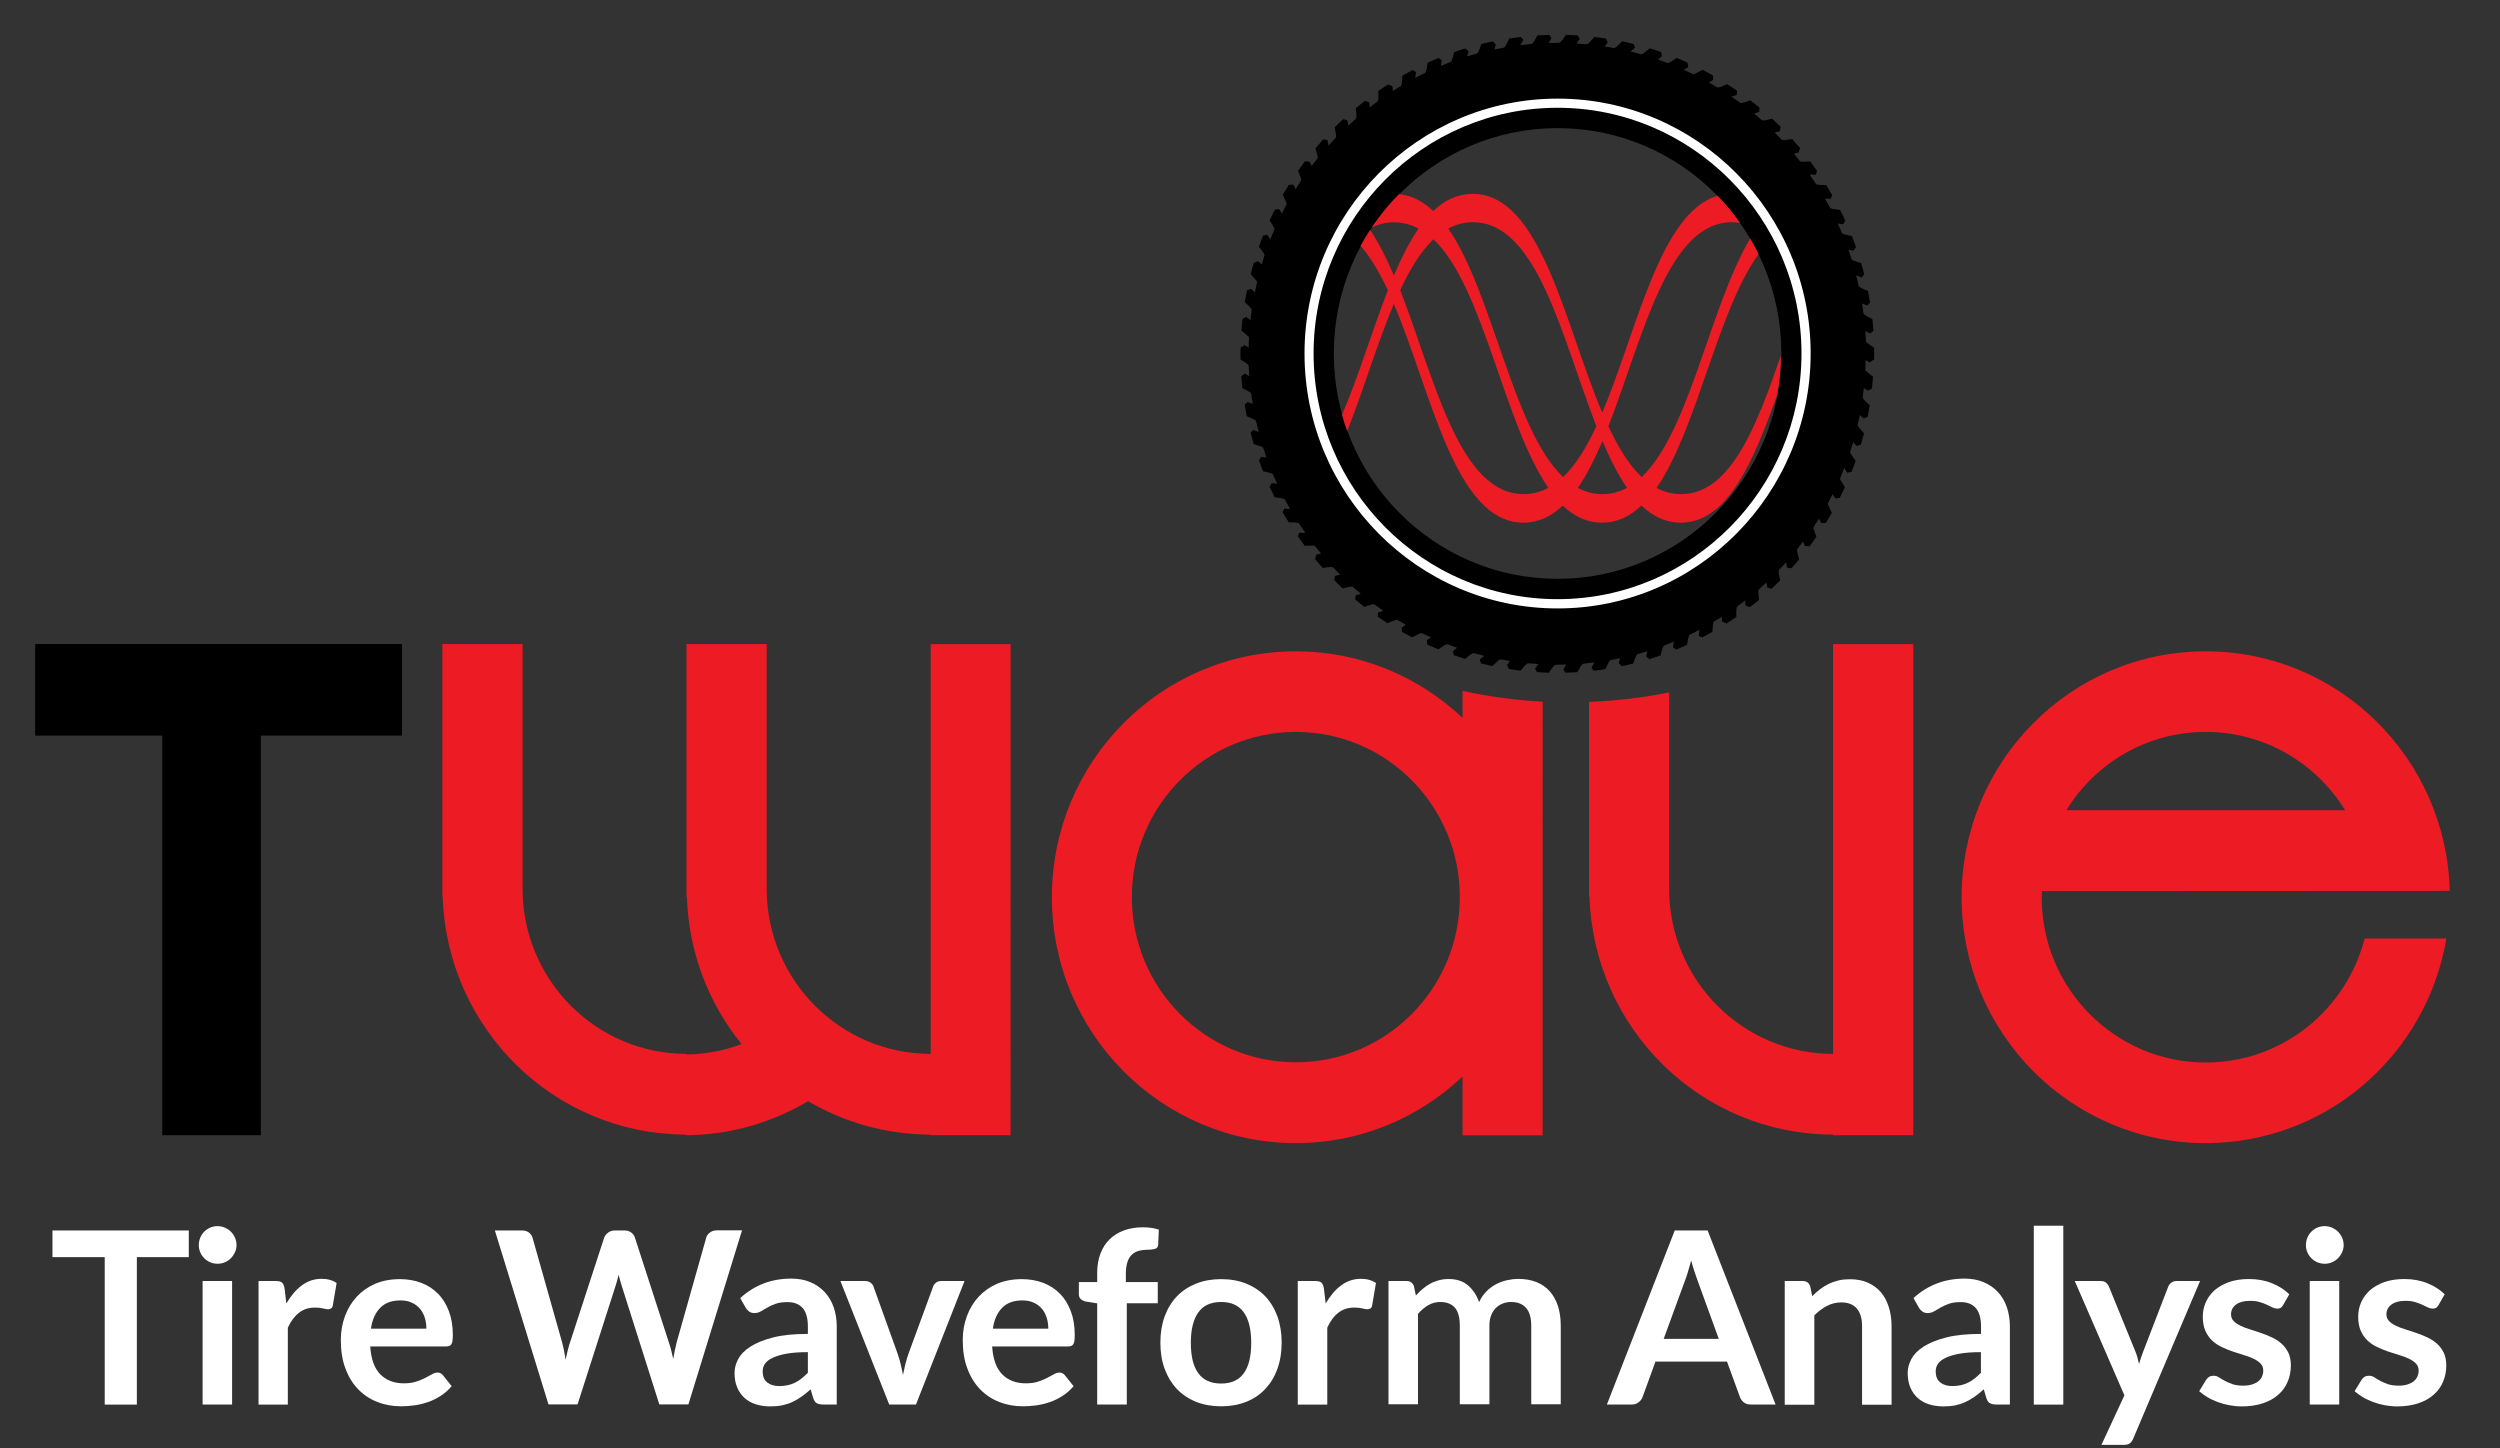
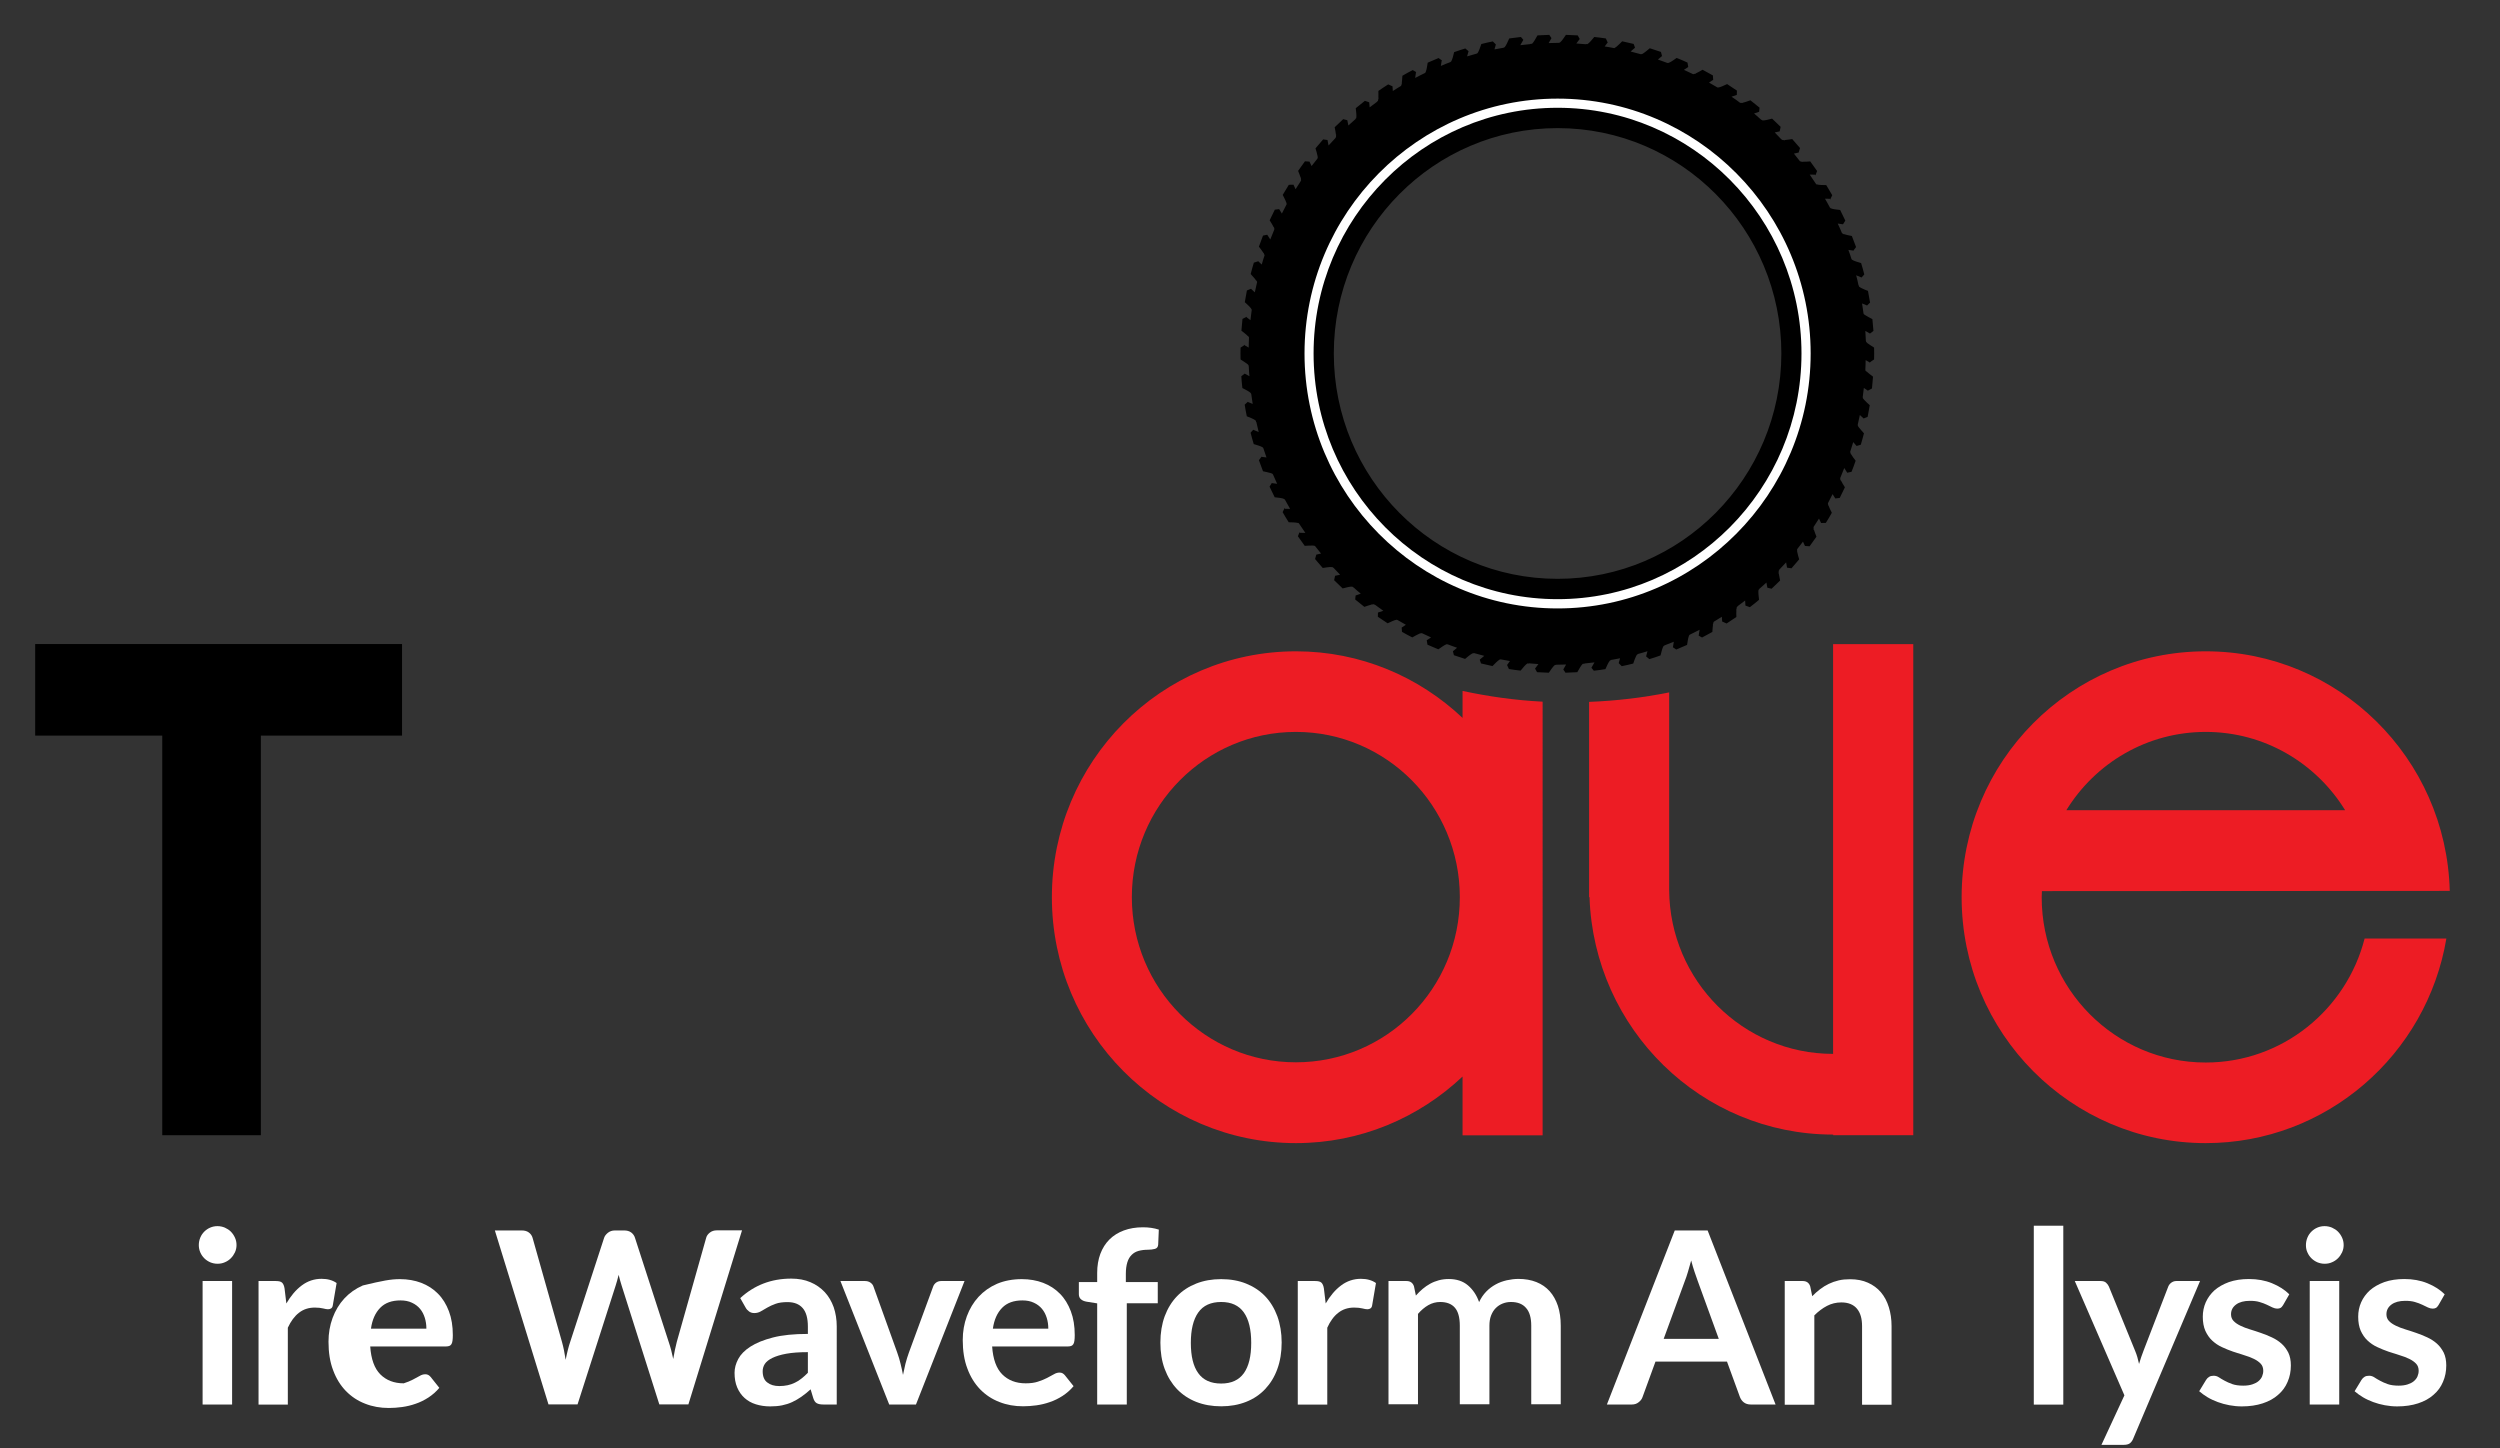
<svg xmlns="http://www.w3.org/2000/svg" version="1.1" id="Layer_1" x="0px" y="0px" viewBox="0 0 237.29 137.45" style="enable-background:new 0 0 237.29 137.45;" xml:space="preserve">
  <rect x="0" y="0" width="237.29" height="137.45" fill="#333333" stroke="none" />
  <style type="text/css">
	.st0{fill:#ED1C24;}
	.st1{fill:#FFFFFF;}
</style>
  <g>
    <path class="st0" d="M232.52,84.56c-0.32-12.61-10.56-22.74-23.16-22.74c-12.8,0-23.17,10.45-23.17,23.34   c0,12.89,10.37,23.34,23.17,23.34c11.47,0,20.99-8.4,22.84-19.42h-7.76c-1.73,6.76-7.82,11.77-15.08,11.77   c-8.6,0-15.57-7.02-15.57-15.68c0-0.2,0.01-0.4,0.02-0.59 M209.36,69.47c5.59,0,10.48,2.97,13.23,7.43h-26.46   C198.87,72.44,203.77,69.47,209.36,69.47z" />
-     <path class="st0" d="M88.34,61.14v38.89c-8.56,0-15.5-6.95-15.57-15.55V61.13h-7.61v24.02h0.04c0.17,5.29,2.08,10.12,5.19,13.95   c-1.63,0.61-3.39,0.96-5.23,0.99v-0.06c-8.55,0-15.49-6.95-15.56-15.55V61.13h-7.61v24.02h0.03c0.42,12.5,10.57,22.51,23.07,22.54   v0.06c4.24-0.02,8.2-1.21,11.61-3.23c3.42,2,7.38,3.17,11.62,3.17v0.06h7.6V61.14H88.34z" />
    <polygon points="38.16,61.13 3.34,61.13 3.34,69.82 15.4,69.82 15.4,107.75 24.76,107.75 24.76,69.82 38.16,69.82  " />
    <path class="st0" d="M173.99,61.14v38.89c-8.55,0-15.5-6.95-15.56-15.55l0,0V65.72c-2.47,0.5-5.01,0.8-7.6,0.9v17.86l0,0   c0,0,0,0,0,0v0.67h0.04c0.42,12.51,10.6,22.54,23.13,22.54v0.06h7.6V61.14H173.99z" />
    <path d="M177.88,34.12c0-0.19,0.01-0.38,0.01-0.57c0-0.19-0.01-0.37-0.01-0.56c-0.2-0.13-0.42-0.26-0.59-0.39l0,0.01l-0.03-0.03   c-0.05-0.05-0.1-0.09-0.14-0.14c0-0.02,0-0.04,0-0.06l-0.02-0.03c-0.01-0.31-0.03-0.63-0.05-0.94l0.44,0.25   c0.11-0.09,0.22-0.17,0.33-0.25c-0.03-0.38-0.06-0.75-0.1-1.12c-0.24-0.13-0.51-0.26-0.7-0.39l0,0.01l-0.04-0.04   c-0.02-0.02-0.05-0.04-0.07-0.05c0-0.01,0-0.01,0-0.02l-0.03-0.03c-0.04-0.32-0.09-0.65-0.14-0.97l0.46,0.19v0.02   c0.1-0.1,0.21-0.19,0.3-0.29c-0.06-0.37-0.13-0.74-0.2-1.11c-0.23-0.09-0.47-0.18-0.67-0.29v0l0,0c-0.07-0.04-0.13-0.08-0.18-0.12   c-0.01-0.03-0.01-0.06-0.02-0.1l-0.03-0.03c-0.07-0.32-0.13-0.63-0.22-0.94l0.51,0.21c0.08-0.1,0.17-0.19,0.26-0.29   c-0.09-0.36-0.19-0.72-0.3-1.08c-0.32-0.1-0.68-0.19-0.88-0.33c0-0.01,0-0.01,0-0.02l-0.03-0.02c-0.09-0.29-0.19-0.59-0.3-0.88   l0.44,0.06l0.01,0.04c0.09-0.12,0.19-0.25,0.28-0.37c-0.13-0.35-0.26-0.7-0.4-1.05c-0.26-0.05-0.55-0.11-0.76-0.18l0,0.02   l-0.09-0.06c-0.02-0.01-0.04-0.01-0.05-0.02c0-0.01,0-0.01-0.01-0.02l-0.03-0.02c-0.12-0.3-0.26-0.6-0.4-0.9l0.5,0.07   c0.07-0.12,0.15-0.24,0.22-0.35c-0.16-0.34-0.32-0.68-0.49-1.01c-0.34-0.04-0.7-0.07-0.92-0.17c0-0.01-0.01-0.02-0.01-0.03   l-0.03-0.01c-0.15-0.29-0.32-0.58-0.48-0.86l0.47,0.01l0.01,0.09c0.07-0.14,0.14-0.29,0.21-0.43c-0.18-0.32-0.37-0.64-0.57-0.96   c-0.32-0.01-0.67,0-0.9-0.07l0.01,0.02l-0.07-0.04c-0.2-0.31-0.4-0.61-0.61-0.91l0.52,0.01l0.02,0.08   c0.05-0.14,0.11-0.29,0.16-0.43c-0.21-0.31-0.43-0.61-0.65-0.91c-0.25,0.02-0.52,0.04-0.74,0.03l0.01,0.02l-0.17-0.04   c-0.01,0-0.02,0-0.04-0.01c0,0,0,0,0-0.01l-0.04-0.01c-0.19-0.24-0.38-0.48-0.57-0.72l0.45-0.1c0.04-0.14,0.08-0.28,0.13-0.43   c-0.24-0.29-0.49-0.57-0.74-0.85c-0.23,0.03-0.48,0.08-0.69,0.09l0.01,0.03l-0.11-0.02c-0.05,0-0.11,0-0.15-0.01   c-0.01-0.01-0.02-0.03-0.03-0.04l-0.05-0.01c-0.21-0.23-0.42-0.45-0.64-0.67l0.47-0.1c0.03-0.14,0.06-0.29,0.09-0.43   c-0.27-0.27-0.53-0.52-0.81-0.78c-0.33,0.08-0.68,0.19-0.92,0.17c-0.02-0.02-0.04-0.03-0.06-0.05l-0.04,0   c-0.23-0.2-0.46-0.41-0.69-0.61l0.48-0.16c0.01-0.13,0.03-0.26,0.04-0.39c-0.29-0.24-0.58-0.47-0.87-0.7   c-0.24,0.08-0.48,0.18-0.7,0.22l0.01,0.03l-0.11-0.01c-0.04,0.01-0.07,0.02-0.11,0.02c-0.01-0.01-0.02-0.02-0.04-0.03l-0.04,0   c-0.26-0.2-0.53-0.39-0.8-0.57l0.5-0.17c0-0.13,0-0.28,0.01-0.41c-0.31-0.21-0.62-0.42-0.93-0.62c-0.31,0.14-0.63,0.31-0.87,0.33   c-0.01-0.01-0.02-0.01-0.02-0.01l-0.03,0c-0.26-0.16-0.53-0.31-0.8-0.46l0.38-0.25l0.02,0.02c-0.01-0.15-0.02-0.3-0.03-0.45   c-0.32-0.18-0.65-0.36-0.98-0.54c-0.22,0.12-0.45,0.27-0.65,0.35l0.02,0.02l-0.13,0.02c-0.03,0.01-0.06,0.02-0.08,0.03   c-0.01,0-0.01-0.01-0.03-0.01l-0.03,0.01c-0.29-0.14-0.58-0.27-0.87-0.41l0.41-0.27c-0.02-0.14-0.05-0.28-0.07-0.42   c-0.34-0.16-0.68-0.3-1.03-0.44c-0.23,0.16-0.46,0.33-0.67,0.43l0,0l-0.01,0c-0.04,0.02-0.08,0.04-0.12,0.05   c-0.01,0-0.02-0.01-0.03-0.01l-0.04,0.01c-0.3-0.11-0.6-0.22-0.91-0.33l0.38-0.32l0.02,0.02c-0.03-0.14-0.07-0.28-0.11-0.42   c-0.35-0.12-0.7-0.24-1.06-0.35c-0.21,0.17-0.43,0.37-0.63,0.49l0.01,0.01l-0.04,0.01c-0.03,0.02-0.06,0.04-0.09,0.05   c-0.01,0-0.03-0.01-0.04-0.01l-0.05,0.02c-0.32-0.09-0.65-0.18-0.98-0.26l0.42-0.36c-0.04-0.12-0.08-0.24-0.13-0.36   c-0.36-0.09-0.72-0.17-1.09-0.25c-0.19,0.19-0.38,0.39-0.56,0.53l0,0l-0.05,0.03c-0.03,0.02-0.07,0.05-0.1,0.07   c-0.01,0-0.01,0-0.01,0l-0.03,0.02c-0.31-0.06-0.61-0.12-0.91-0.16l0.27-0.36l0.03,0.02c-0.06-0.14-0.12-0.28-0.19-0.42   c-0.37-0.06-0.74-0.1-1.1-0.14c-0.22,0.26-0.44,0.55-0.65,0.68c-0.04-0.01-0.08-0.01-0.12-0.01l-0.03,0.02   c-0.3-0.03-0.6-0.05-0.9-0.07l0.32-0.43c-0.06-0.11-0.13-0.23-0.19-0.34c-0.37-0.02-0.74-0.04-1.12-0.05   c-0.19,0.28-0.39,0.59-0.58,0.74c-0.02,0-0.05,0-0.08,0l-0.02,0.02c-0.04,0-0.07,0-0.11,0c-0.29,0-0.57,0.01-0.85,0.02l0.27-0.47   c-0.07-0.1-0.14-0.21-0.21-0.31c-0.37,0.01-0.74,0.03-1.12,0.05c-0.17,0.29-0.33,0.62-0.51,0.79c-0.05,0-0.11,0.01-0.17,0.02   l-0.03,0.02c-0.31,0.03-0.62,0.06-0.92,0.1l0.29-0.51c-0.07-0.09-0.15-0.18-0.23-0.27c-0.37,0.04-0.74,0.09-1.11,0.14   c-0.14,0.31-0.28,0.65-0.44,0.84c-0.02,0-0.04,0.01-0.06,0.01l-0.03,0.03c-0.29,0.05-0.58,0.1-0.87,0.16l0.13-0.47   c-0.09-0.1-0.19-0.19-0.29-0.29c-0.37,0.07-0.73,0.16-1.09,0.25c-0.11,0.32-0.22,0.67-0.36,0.87c-0.02,0.01-0.04,0.01-0.06,0.02   l-0.02,0.02c-0.31,0.08-0.61,0.17-0.91,0.26l0.14-0.49c-0.1-0.09-0.21-0.17-0.31-0.26c-0.35,0.11-0.71,0.22-1.06,0.35   c-0.08,0.33-0.16,0.69-0.29,0.9c-0.02,0.01-0.04,0.02-0.06,0.03l-0.02,0.02c-0.3,0.11-0.6,0.23-0.89,0.36l0.08-0.51h0.04   c-0.11-0.08-0.23-0.16-0.34-0.24c-0.35,0.14-0.69,0.29-1.03,0.44c-0.05,0.3-0.09,0.63-0.18,0.86h0l-0.02,0.03   c-0.01,0.01-0.01,0.03-0.01,0.04c0,0-0.01,0.01-0.01,0.01l-0.02,0.03c-0.32,0.15-0.64,0.32-0.95,0.48l0.08-0.55l0.03,0   c-0.11-0.06-0.23-0.13-0.34-0.2c-0.33,0.17-0.66,0.35-0.98,0.54c-0.02,0.24-0.03,0.49-0.06,0.7l0.02,0l-0.03,0.07   c-0.01,0.06-0.02,0.12-0.04,0.16c0,0.01-0.01,0.01-0.02,0.01l-0.01,0.03c-0.26,0.15-0.51,0.31-0.77,0.48l-0.03-0.45   c-0.13-0.06-0.27-0.12-0.41-0.18c-0.32,0.2-0.62,0.41-0.93,0.62c0,0.22,0.01,0.46,0,0.66l0.03-0.01l-0.03,0.08   c-0.01,0.07-0.02,0.15-0.04,0.21c-0.02,0.02-0.04,0.03-0.06,0.04l-0.01,0.04c-0.24,0.18-0.48,0.36-0.72,0.54l-0.04-0.48   c-0.13-0.04-0.28-0.1-0.41-0.14c-0.29,0.23-0.58,0.46-0.87,0.7c0.04,0.33,0.09,0.7,0.05,0.94c-0.02,0.02-0.05,0.04-0.07,0.06   l-0.01,0.04c-0.22,0.2-0.45,0.4-0.67,0.6l-0.1-0.5c-0.13-0.03-0.26-0.07-0.39-0.1c-0.27,0.25-0.54,0.51-0.81,0.77   c0.05,0.24,0.1,0.48,0.12,0.7l0.03-0.01l-0.02,0.1c0,0.05,0,0.11,0,0.15c-0.02,0.02-0.03,0.03-0.05,0.05l-0.01,0.04   c-0.22,0.23-0.44,0.46-0.65,0.7l-0.1-0.52c-0.14-0.02-0.27-0.04-0.41-0.06c-0.25,0.28-0.49,0.56-0.73,0.85   c0.07,0.24,0.15,0.48,0.19,0.7v0v0c0.02,0.08,0.03,0.15,0.02,0.22c-0.01,0.01-0.01,0.01-0.02,0.02l0,0.03   c-0.19,0.24-0.38,0.47-0.56,0.71l-0.2-0.42c-0.14-0.01-0.28-0.02-0.43-0.03c-0.22,0.3-0.44,0.6-0.65,0.91   c0.09,0.23,0.19,0.46,0.25,0.66l0.02-0.02l0,0.15c0.01,0.04,0.02,0.07,0.02,0.1c-0.01,0.01-0.01,0.02-0.02,0.02v0.03   c-0.17,0.26-0.34,0.53-0.51,0.8l-0.2-0.43c-0.14,0.01-0.29,0.01-0.44,0.01c-0.2,0.32-0.39,0.64-0.58,0.96   c0.12,0.24,0.26,0.49,0.33,0.71l0.01-0.01l0.01,0.07c0.01,0.03,0.02,0.07,0.03,0.1c-0.01,0.01-0.01,0.01-0.02,0.02l0,0.02   c-0.15,0.28-0.3,0.57-0.44,0.86l-0.26-0.42c-0.14,0.02-0.27,0.03-0.41,0.05c-0.17,0.33-0.33,0.67-0.49,1.01   c0.14,0.23,0.3,0.47,0.39,0.67l0.02-0.02l0.02,0.1c0.01,0.02,0.02,0.05,0.02,0.07c0,0.01-0.01,0.02-0.01,0.03l0,0.03   c-0.13,0.31-0.26,0.63-0.38,0.94l-0.29-0.45c-0.13,0.03-0.26,0.06-0.4,0.08c-0.13,0.35-0.27,0.7-0.39,1.05   c0.15,0.21,0.33,0.42,0.44,0.61l0.01-0.01l0.06,0.15c0,0.01,0.01,0.02,0.02,0.04c0,0,0,0,0,0l0.01,0.03   c-0.1,0.29-0.19,0.58-0.27,0.88l-0.32-0.3l0.01-0.02c-0.14,0.05-0.29,0.09-0.44,0.14c-0.11,0.36-0.21,0.72-0.3,1.08   c0.19,0.22,0.41,0.44,0.53,0.64l0.02-0.03l0.06,0.15c-0.08,0.33-0.15,0.65-0.22,0.98l-0.35-0.33l0.01-0.02   c-0.13,0.06-0.27,0.11-0.41,0.17c-0.07,0.37-0.14,0.74-0.2,1.11c0.21,0.2,0.44,0.39,0.58,0.58l0-0.01l0.05,0.1   c0.01,0.01,0.02,0.02,0.02,0.02c0,0,0,0,0,0.01l0.01,0.03c-0.04,0.32-0.09,0.65-0.12,0.98l-0.37-0.28l0.02-0.05   c-0.13,0.07-0.27,0.14-0.41,0.21c-0.04,0.37-0.07,0.74-0.1,1.12c0.22,0.17,0.45,0.34,0.61,0.51l0.01-0.02l0.1,0.14   c-0.02,0.32-0.02,0.64-0.03,0.97l-0.37-0.21l0.02-0.06c-0.13,0.09-0.28,0.18-0.42,0.27c0,0.19-0.01,0.38-0.01,0.56   c0,0.19,0,0.38,0.01,0.57c0.2,0.13,0.42,0.26,0.59,0.39h0l0,0c0.07,0.05,0.13,0.1,0.17,0.16c0,0.03,0,0.05,0,0.08l0.02,0.03   c0.01,0.31,0.03,0.63,0.06,0.93l-0.45-0.25c-0.11,0.08-0.22,0.17-0.32,0.25c0.02,0.37,0.06,0.75,0.1,1.12   c0.3,0.16,0.63,0.31,0.8,0.48c0,0.01,0.01,0.03,0.01,0.04l0.03,0.03c0.05,0.33,0.09,0.65,0.14,0.96l-0.46-0.19l0-0.02   c-0.1,0.09-0.2,0.19-0.3,0.28c0.06,0.37,0.12,0.74,0.2,1.1c0.31,0.13,0.66,0.25,0.85,0.41c0.01,0.04,0.02,0.08,0.03,0.12l0.03,0.03   c0.07,0.32,0.14,0.63,0.22,0.94l-0.52-0.22c-0.08,0.09-0.17,0.18-0.25,0.28c0.09,0.36,0.19,0.72,0.3,1.08   c0.32,0.1,0.68,0.19,0.88,0.33c0,0.02,0.01,0.03,0.01,0.04l0.02,0.02c0.1,0.3,0.2,0.59,0.3,0.88l-0.45-0.06l0-0.04   c-0.08,0.12-0.18,0.24-0.27,0.36c0.12,0.35,0.26,0.7,0.39,1.05c0.26,0.06,0.54,0.11,0.75,0.18v-0.01l0.03,0.02   c0.04,0.02,0.09,0.03,0.12,0.05c0.01,0.01,0.01,0.02,0.02,0.04l0.02,0.01c0.13,0.3,0.26,0.6,0.4,0.9l-0.51-0.07   c-0.07,0.11-0.14,0.23-0.21,0.34c0.16,0.34,0.32,0.68,0.49,1.01c0.34,0.04,0.7,0.06,0.92,0.17c0.01,0.01,0.02,0.03,0.03,0.05   l0.03,0.02c0.16,0.29,0.32,0.57,0.48,0.86l-0.49-0.01l-0.02-0.09c-0.06,0.14-0.13,0.27-0.2,0.41c0.19,0.33,0.38,0.65,0.58,0.96   c0.32,0.01,0.66,0.01,0.89,0.07l0-0.01l0.02,0.01c0.01,0,0.02,0,0.03,0.01c0,0,0,0.01,0,0.01l0.03,0.02c0.2,0.3,0.4,0.6,0.61,0.9   l-0.54-0.01l-0.01-0.08c-0.05,0.14-0.11,0.28-0.16,0.41c0.21,0.31,0.43,0.61,0.65,0.91c0.25-0.01,0.51-0.04,0.72-0.03l0,0l0.03,0   c0.07,0.01,0.13,0.01,0.18,0.02c0.01,0.01,0.01,0.02,0.02,0.02l0.03,0.01c0.19,0.24,0.38,0.48,0.57,0.71l-0.45,0.1   c-0.04,0.14-0.08,0.28-0.12,0.42c0.24,0.29,0.48,0.57,0.73,0.85c0.23-0.03,0.47-0.08,0.67-0.09l-0.01-0.01l0.05,0.01   c0.08,0,0.15,0,0.22,0.01c0.01,0.02,0.03,0.04,0.05,0.05l0.04,0.01c0.21,0.22,0.42,0.44,0.63,0.66l-0.48,0.1   c-0.03,0.14-0.06,0.28-0.09,0.42c0.26,0.26,0.53,0.52,0.81,0.78c0.33-0.08,0.68-0.19,0.92-0.17c0.02,0.02,0.05,0.04,0.08,0.07   l0.03,0c0.22,0.2,0.45,0.41,0.69,0.6l-0.49,0.17c-0.01,0.13-0.03,0.25-0.04,0.38c0.29,0.24,0.58,0.47,0.87,0.7   c0.23-0.08,0.48-0.17,0.69-0.22l-0.01-0.02l0.07,0.01c0.06-0.01,0.11-0.02,0.16-0.02c0.02,0.02,0.04,0.03,0.06,0.05l0.04,0   c0.26,0.19,0.53,0.38,0.79,0.57l-0.51,0.17c0,0.13,0,0.27-0.01,0.4c0.31,0.21,0.62,0.42,0.93,0.62c0.3-0.14,0.63-0.31,0.87-0.34   c0.01,0.01,0.03,0.02,0.04,0.02l0.02,0c0.26,0.16,0.53,0.31,0.8,0.46l-0.39,0.26l-0.01-0.01c0.01,0.14,0.02,0.28,0.03,0.42   c0.32,0.19,0.65,0.36,0.98,0.53c0.21-0.12,0.44-0.25,0.64-0.34l-0.01-0.01l0.07-0.01c0.05-0.02,0.1-0.03,0.15-0.05   c0.01,0.01,0.03,0.01,0.04,0.02l0.03-0.01c0.28,0.14,0.57,0.27,0.86,0.4l-0.41,0.27c0.02,0.14,0.04,0.28,0.07,0.42   c0.34,0.15,0.68,0.3,1.03,0.44c0.28-0.19,0.57-0.41,0.8-0.49c0.01,0.01,0.03,0.01,0.04,0.02l0.03-0.01c0.3,0.12,0.6,0.22,0.91,0.33   l-0.39,0.33l-0.01-0.01c0.03,0.13,0.07,0.26,0.1,0.39c0.35,0.12,0.7,0.24,1.06,0.35c0.21-0.17,0.42-0.36,0.62-0.48l0,0l0.01,0   c0.04-0.03,0.09-0.05,0.13-0.07c0.02,0.01,0.04,0.01,0.06,0.02l0.04-0.02c0.32,0.09,0.64,0.18,0.96,0.26l-0.43,0.36   c0.04,0.12,0.08,0.24,0.12,0.36c0.36,0.09,0.72,0.17,1.09,0.25c0.24-0.24,0.49-0.51,0.7-0.63c0.01,0,0.02,0,0.03,0.01l0.03-0.02   c0.3,0.05,0.6,0.11,0.9,0.16l-0.27,0.37l-0.01,0c0.06,0.13,0.12,0.26,0.18,0.39c0.37,0.06,0.74,0.11,1.11,0.15   c0.22-0.26,0.44-0.55,0.64-0.68c0.04,0,0.09,0.01,0.13,0.01l0.03-0.02c0.3,0.03,0.59,0.05,0.89,0.07l-0.32,0.43   c0.06,0.11,0.13,0.22,0.19,0.34c0.37,0.02,0.74,0.04,1.12,0.05c0.19-0.28,0.39-0.59,0.58-0.74c0.03,0,0.06,0,0.09,0l0.02-0.02   c0.03,0,0.06,0,0.1,0c0.28,0,0.56-0.01,0.85-0.02l-0.27,0.47c0.07,0.1,0.14,0.21,0.21,0.31c0.38-0.01,0.75-0.03,1.12-0.05   c0.17-0.29,0.34-0.62,0.51-0.79c0.06,0,0.12-0.01,0.18-0.02l0.03-0.02c0.31-0.03,0.61-0.06,0.91-0.1l-0.29,0.51   c0.08,0.09,0.15,0.19,0.23,0.28c0.37-0.04,0.74-0.09,1.1-0.15c0.14-0.31,0.28-0.65,0.44-0.83c0.02,0,0.04-0.01,0.07-0.01l0.02-0.03   c0.29-0.05,0.58-0.1,0.86-0.16l-0.13,0.46c0.1,0.09,0.19,0.19,0.29,0.29c0.37-0.07,0.73-0.16,1.09-0.25   c0.08-0.23,0.16-0.49,0.26-0.68l0,0l0,0c0.03-0.07,0.07-0.13,0.11-0.18c0.02-0.01,0.04-0.01,0.06-0.02l0.02-0.03   c0.3-0.08,0.6-0.16,0.9-0.26l-0.13,0.49c0.1,0.08,0.21,0.18,0.31,0.26c0.36-0.11,0.71-0.22,1.06-0.35c0.09-0.33,0.16-0.69,0.29-0.9   c0.02-0.01,0.04-0.02,0.06-0.02l0.02-0.03c0.3-0.11,0.59-0.23,0.89-0.35l-0.08,0.52h-0.01c0.11,0.07,0.22,0.15,0.32,0.22   c0.35-0.14,0.68-0.29,1.03-0.44c0.05-0.3,0.09-0.62,0.17-0.84h-0.01l0.03-0.04c0-0.01,0.01-0.03,0.01-0.04   c0.01,0,0.01-0.01,0.02-0.01l0.02-0.03c0.32-0.15,0.63-0.32,0.95-0.48l-0.09,0.56c0.11,0.06,0.22,0.12,0.32,0.18   c0.33-0.17,0.66-0.35,0.98-0.53c0.02-0.24,0.03-0.49,0.06-0.69l-0.02,0.01l0.04-0.12c0.01-0.04,0.02-0.09,0.03-0.13   c0,0,0.01-0.01,0.02-0.01l0.01-0.03c0.26-0.15,0.51-0.31,0.76-0.47l0.03,0.45c0.14,0.06,0.28,0.13,0.42,0.19   c0.31-0.2,0.62-0.41,0.93-0.62c-0.01-0.22-0.01-0.45,0-0.65l-0.03,0.01l0.04-0.1c0.01-0.07,0.02-0.14,0.03-0.2   c0.02-0.01,0.04-0.03,0.06-0.04l0.01-0.04c0.24-0.18,0.48-0.36,0.72-0.54l0.03,0.48c0.14,0.05,0.28,0.1,0.42,0.15   c0.3-0.23,0.59-0.46,0.87-0.7c-0.03-0.34-0.09-0.7-0.05-0.94c0.02-0.02,0.04-0.04,0.07-0.06l0.01-0.04c0.23-0.2,0.45-0.39,0.67-0.6   l0.09,0.49c0.13,0.03,0.27,0.07,0.4,0.1c0.28-0.26,0.54-0.51,0.81-0.78c-0.05-0.23-0.1-0.48-0.13-0.69l-0.03,0.02l0.03-0.13   c0-0.05-0.01-0.09,0-0.13c0.01-0.01,0.02-0.03,0.04-0.05l0.01-0.05c0.22-0.23,0.44-0.46,0.65-0.69l0.09,0.5   c0.14,0.02,0.29,0.04,0.42,0.06c0.25-0.28,0.49-0.56,0.73-0.85c-0.06-0.23-0.15-0.48-0.18-0.69l-0.01,0.01l0-0.11   c-0.01-0.04-0.01-0.09-0.01-0.13c0-0.01,0.01-0.01,0.01-0.01v-0.04c0.19-0.23,0.37-0.47,0.55-0.71l0.19,0.41   c0.14,0.01,0.29,0.02,0.44,0.03c0.22-0.3,0.44-0.6,0.65-0.91c-0.08-0.22-0.18-0.46-0.24-0.66l-0.03,0.03l0-0.21   c0-0.02-0.01-0.04-0.01-0.05c0,0,0.01-0.01,0.01-0.01l0-0.03c0.17-0.26,0.34-0.53,0.51-0.79l0.2,0.42c0.15-0.01,0.3-0.01,0.45-0.01   c0.2-0.31,0.39-0.64,0.57-0.96c-0.12-0.24-0.25-0.49-0.32-0.7l-0.02,0.02l-0.02-0.15c0-0.01-0.01-0.03-0.01-0.04c0,0,0-0.01,0-0.01   l0-0.03c0.15-0.28,0.3-0.57,0.44-0.86l0.26,0.41c0.14-0.02,0.28-0.03,0.42-0.05c0.17-0.33,0.33-0.67,0.49-1.01   c-0.14-0.22-0.29-0.46-0.39-0.67l-0.03,0.03l-0.02-0.15c0-0.02-0.01-0.03-0.01-0.04c0-0.01,0.01-0.01,0.01-0.02l0-0.04   c0.13-0.31,0.26-0.63,0.38-0.94l0.28,0.45c0.13-0.03,0.27-0.05,0.41-0.09c0.14-0.35,0.27-0.7,0.39-1.05   c-0.16-0.21-0.33-0.43-0.44-0.63l-0.01,0.02l-0.04-0.14c-0.01-0.01-0.02-0.03-0.02-0.04c0,0,0-0.01,0-0.01l-0.01-0.04   c0.1-0.31,0.2-0.62,0.29-0.93l0.32,0.37c0.13-0.04,0.27-0.08,0.4-0.12c0.11-0.36,0.2-0.72,0.3-1.08c-0.16-0.19-0.35-0.38-0.48-0.56   h0v0c-0.05-0.06-0.08-0.12-0.11-0.18c0.01-0.02,0.01-0.03,0.01-0.05l-0.01-0.04c0.07-0.3,0.14-0.6,0.2-0.91l0.36,0.33   c0.12-0.05,0.25-0.1,0.38-0.16c0.07-0.36,0.14-0.73,0.2-1.1c-0.17-0.16-0.36-0.32-0.5-0.48v0l-0.02-0.02   c-0.06-0.06-0.1-0.12-0.14-0.18c0-0.01,0-0.02,0.01-0.04l-0.02-0.03c0.04-0.3,0.08-0.59,0.11-0.89l0.38,0.26   c0.12-0.07,0.26-0.14,0.39-0.21c0.04-0.37,0.07-0.75,0.1-1.12c-0.22-0.17-0.46-0.34-0.62-0.51l-0.01,0.04l-0.1-0.13   c0.02-0.32,0.02-0.64,0.03-0.97l0.37,0.21l-0.02,0.05C177.6,34.29,177.74,34.21,177.88,34.12z M147.84,54.94   c-11.73,0-21.24-9.58-21.24-21.39c0-11.81,9.51-21.39,21.24-21.39c11.73,0,21.24,9.58,21.24,21.39   C169.07,45.37,159.56,54.94,147.84,54.94z" />
    <path class="st1" d="M147.84,57.5c-13.11,0-23.77-10.74-23.77-23.95c0-13.2,10.66-23.95,23.77-23.95   c13.11,0,23.77,10.74,23.77,23.95C171.61,46.76,160.94,57.5,147.84,57.5L147.84,57.5z M147.84,9.98c-12.91,0-23.4,10.58-23.4,23.57   c0,13,10.5,23.57,23.4,23.57c12.9,0,23.4-10.57,23.4-23.57C171.24,20.55,160.74,9.98,147.84,9.98L147.84,9.98z" />
    <path class="st1" d="M147.84,57.75c-13.25,0-24.02-10.86-24.02-24.2c0-13.34,10.78-24.19,24.02-24.19   c13.24,0,24.02,10.85,24.02,24.19C171.86,46.89,161.08,57.75,147.84,57.75L147.84,57.75z M147.84,10.23   c-12.77,0-23.16,10.46-23.16,23.32c0,12.86,10.39,23.32,23.16,23.32c12.77,0,23.15-10.46,23.15-23.32   C170.99,20.69,160.6,10.23,147.84,10.23L147.84,10.23z" />
-     <path class="st0" d="M159.56,46.9c-0.85,0-1.62-0.21-2.33-0.59c3.86-5.58,5.77-16.8,9.69-22.19c-0.25-0.5-0.52-1-0.8-1.48   c-3.82,6.42-5.74,18.32-10.3,22.64c-1.21-1.15-2.23-2.84-3.16-4.82c3.26-8.34,5.58-19.37,11.73-19.37c0.27,0,0.52,0.03,0.77,0.07   c-0.64-0.91-1.35-1.77-2.13-2.57c-5.48,1.58-7.64,12.75-10.95,20.58c-3.58-8.44-5.8-20.77-12.3-20.77c-1.43,0-2.66,0.6-3.74,1.63   c-0.96-0.91-2.03-1.49-3.26-1.6c-0.96,0.97-1.82,2.03-2.59,3.17c0.65-0.32,1.36-0.5,2.12-0.5c0.84,0,1.62,0.22,2.33,0.6   c-0.86,1.24-1.62,2.77-2.34,4.45c-0.69-1.63-1.43-3.1-2.25-4.33c-0.32,0.49-0.63,0.99-0.91,1.51c0.97,1.11,1.81,2.56,2.59,4.22   c-1.49,3.82-2.79,8.2-4.35,11.83c0.14,0.52,0.31,1.03,0.49,1.53c1.54-3.85,2.85-8.34,4.43-12.07c3.57,8.44,5.8,20.77,12.3,20.77   c1.43,0,2.66-0.6,3.73-1.62c1.08,1.02,2.3,1.62,3.73,1.62s2.66-0.6,3.74-1.63c1.08,1.03,2.3,1.63,3.73,1.63   c4.45,0,6.9-5.79,9.15-12.14c0.22-1.21,0.35-2.46,0.36-3.74C166.72,40.47,164.26,46.9,159.56,46.9z M144.62,46.9   c-6.15,0-8.47-11.02-11.72-19.36c0.92-1.98,1.95-3.68,3.16-4.83c4.78,4.55,6.66,17.47,10.9,23.59   C146.25,46.69,145.47,46.9,144.62,46.9z M148.36,45.28c-4.78-4.55-6.66-17.47-10.9-23.59c0.71-0.38,1.49-0.6,2.34-0.6   c6.14,0,8.47,11.02,11.72,19.36C150.6,42.44,149.57,44.13,148.36,45.28z M152.09,46.9c-0.84,0-1.62-0.21-2.33-0.59   c0.86-1.24,1.62-2.77,2.34-4.45c0.71,1.68,1.47,3.2,2.33,4.44C153.71,46.69,152.94,46.9,152.09,46.9z" />
    <path class="st0" d="M138.82,65.58v2.56c-4.14-3.91-9.69-6.32-15.81-6.32c-12.8,0-23.17,10.45-23.17,23.34   c0,12.89,10.37,23.34,23.17,23.34c6.12,0,11.67-2.41,15.81-6.32v5.58h7.6V66.6C143.82,66.47,141.29,66.11,138.82,65.58z    M123,100.83c-8.6,0-15.57-7.02-15.57-15.68c0-8.66,6.97-15.68,15.57-15.68c8.59,0,15.56,7.02,15.56,15.68   C138.57,93.82,131.6,100.83,123,100.83z" />
    <g>
-       <path class="st1" d="M17.92,116.79v2.53h-4.93v14H9.94v-14H4.98v-2.53H17.92z" />
      <path class="st1" d="M22.45,118.18c0,0.24-0.05,0.47-0.15,0.69c-0.1,0.21-0.23,0.4-0.39,0.56c-0.16,0.16-0.35,0.29-0.57,0.38    c-0.22,0.1-0.45,0.14-0.7,0.14c-0.24,0-0.47-0.05-0.69-0.14c-0.22-0.1-0.4-0.22-0.56-0.38c-0.16-0.16-0.29-0.35-0.38-0.56    c-0.09-0.21-0.14-0.44-0.14-0.69c0-0.25,0.05-0.49,0.14-0.71c0.09-0.22,0.22-0.41,0.38-0.57c0.16-0.16,0.35-0.29,0.56-0.38    s0.44-0.14,0.69-0.14c0.25,0,0.48,0.05,0.7,0.14c0.22,0.1,0.41,0.22,0.57,0.38c0.16,0.16,0.29,0.35,0.39,0.57    C22.4,117.69,22.45,117.92,22.45,118.18z M22.03,121.59v11.72h-2.8v-11.72H22.03z" />
      <path class="st1" d="M24.54,133.31v-11.72h1.64c0.29,0,0.49,0.05,0.6,0.16c0.11,0.11,0.19,0.29,0.23,0.55l0.17,1.42    c0.42-0.72,0.9-1.29,1.46-1.71c0.56-0.42,1.19-0.63,1.88-0.63c0.57,0,1.05,0.13,1.43,0.4l-0.36,2.11    c-0.02,0.14-0.07,0.23-0.15,0.29c-0.08,0.06-0.18,0.09-0.31,0.09c-0.11,0-0.27-0.03-0.47-0.08c-0.2-0.05-0.46-0.08-0.78-0.08    c-0.58,0-1.08,0.16-1.5,0.49c-0.42,0.32-0.77,0.8-1.06,1.42v7.3H24.54z" />
-       <path class="st1" d="M37.96,121.41c0.73,0,1.41,0.12,2.02,0.35c0.62,0.24,1.15,0.58,1.59,1.03c0.45,0.45,0.79,1.01,1.04,1.67    c0.25,0.66,0.37,1.41,0.37,2.26c0,0.21-0.01,0.39-0.03,0.53c-0.02,0.14-0.05,0.25-0.1,0.33c-0.05,0.08-0.12,0.14-0.2,0.17    c-0.08,0.03-0.19,0.05-0.32,0.05h-7.19c0.08,1.2,0.4,2.09,0.96,2.65c0.56,0.56,1.3,0.85,2.22,0.85c0.45,0,0.85-0.05,1.17-0.16    c0.33-0.11,0.62-0.22,0.86-0.35c0.25-0.13,0.46-0.25,0.65-0.35c0.18-0.11,0.36-0.16,0.54-0.16c0.11,0,0.21,0.02,0.29,0.07    c0.08,0.05,0.16,0.11,0.22,0.19l0.82,1.03c-0.31,0.37-0.66,0.67-1.04,0.92c-0.39,0.25-0.79,0.45-1.21,0.59    c-0.42,0.15-0.85,0.25-1.28,0.31c-0.43,0.06-0.86,0.09-1.26,0.09c-0.81,0-1.56-0.13-2.26-0.41c-0.7-0.27-1.3-0.67-1.82-1.2    c-0.51-0.53-0.92-1.18-1.21-1.97c-0.3-0.78-0.44-1.69-0.44-2.71c0-0.8,0.13-1.55,0.39-2.26c0.26-0.7,0.63-1.32,1.11-1.84    c0.48-0.52,1.07-0.94,1.76-1.24C36.31,121.56,37.09,121.41,37.96,121.41z M38.01,123.43c-0.82,0-1.46,0.23-1.92,0.7    c-0.46,0.47-0.76,1.12-0.88,1.98h5.26c0-0.37-0.05-0.71-0.15-1.03c-0.1-0.32-0.25-0.61-0.45-0.85c-0.2-0.24-0.46-0.44-0.77-0.58    C38.79,123.5,38.43,123.43,38.01,123.43z" />
+       <path class="st1" d="M37.96,121.41c0.73,0,1.41,0.12,2.02,0.35c0.62,0.24,1.15,0.58,1.59,1.03c0.45,0.45,0.79,1.01,1.04,1.67    c0.25,0.66,0.37,1.41,0.37,2.26c0,0.21-0.01,0.39-0.03,0.53c-0.02,0.14-0.05,0.25-0.1,0.33c-0.05,0.08-0.12,0.14-0.2,0.17    c-0.08,0.03-0.19,0.05-0.32,0.05h-7.19c0.08,1.2,0.4,2.09,0.96,2.65c0.56,0.56,1.3,0.85,2.22,0.85c0.33-0.11,0.62-0.22,0.86-0.35c0.25-0.13,0.46-0.25,0.65-0.35c0.18-0.11,0.36-0.16,0.54-0.16c0.11,0,0.21,0.02,0.29,0.07    c0.08,0.05,0.16,0.11,0.22,0.19l0.82,1.03c-0.31,0.37-0.66,0.67-1.04,0.92c-0.39,0.25-0.79,0.45-1.21,0.59    c-0.42,0.15-0.85,0.25-1.28,0.31c-0.43,0.06-0.86,0.09-1.26,0.09c-0.81,0-1.56-0.13-2.26-0.41c-0.7-0.27-1.3-0.67-1.82-1.2    c-0.51-0.53-0.92-1.18-1.21-1.97c-0.3-0.78-0.44-1.69-0.44-2.71c0-0.8,0.13-1.55,0.39-2.26c0.26-0.7,0.63-1.32,1.11-1.84    c0.48-0.52,1.07-0.94,1.76-1.24C36.31,121.56,37.09,121.41,37.96,121.41z M38.01,123.43c-0.82,0-1.46,0.23-1.92,0.7    c-0.46,0.47-0.76,1.12-0.88,1.98h5.26c0-0.37-0.05-0.71-0.15-1.03c-0.1-0.32-0.25-0.61-0.45-0.85c-0.2-0.24-0.46-0.44-0.77-0.58    C38.79,123.5,38.43,123.43,38.01,123.43z" />
      <path class="st1" d="M46.97,116.79h2.56c0.26,0,0.49,0.06,0.66,0.19c0.18,0.13,0.3,0.3,0.36,0.51l2.79,9.88    c0.07,0.24,0.13,0.51,0.19,0.79c0.06,0.29,0.11,0.59,0.16,0.91c0.06-0.32,0.13-0.62,0.2-0.91c0.07-0.29,0.15-0.55,0.23-0.79    l3.22-9.88c0.06-0.18,0.18-0.33,0.36-0.48c0.18-0.14,0.4-0.22,0.65-0.22h0.9c0.26,0,0.48,0.06,0.66,0.19    c0.17,0.13,0.3,0.3,0.36,0.51l3.2,9.88c0.17,0.49,0.31,1.03,0.43,1.62c0.05-0.3,0.11-0.58,0.16-0.86    c0.06-0.27,0.12-0.53,0.18-0.77l2.79-9.88c0.05-0.19,0.17-0.35,0.35-0.49c0.18-0.14,0.4-0.21,0.66-0.21h2.39l-5.09,16.52h-2.76    l-3.58-11.29c-0.05-0.14-0.09-0.3-0.14-0.47c-0.05-0.17-0.1-0.35-0.14-0.54c-0.05,0.19-0.09,0.37-0.14,0.54    c-0.05,0.17-0.1,0.32-0.14,0.47l-3.62,11.29h-2.76L46.97,116.79z" />
      <path class="st1" d="M79.41,133.31h-1.26c-0.27,0-0.47-0.04-0.62-0.12c-0.15-0.08-0.26-0.24-0.34-0.49l-0.25-0.83    c-0.3,0.27-0.58,0.5-0.87,0.7c-0.28,0.2-0.58,0.37-0.88,0.51c-0.3,0.14-0.62,0.24-0.96,0.31c-0.34,0.07-0.72,0.1-1.13,0.1    c-0.49,0-0.95-0.07-1.36-0.2c-0.42-0.13-0.77-0.33-1.07-0.6c-0.3-0.27-0.53-0.6-0.7-1s-0.25-0.86-0.25-1.39    c0-0.44,0.12-0.88,0.35-1.31c0.23-0.43,0.61-0.82,1.15-1.17c0.54-0.35,1.25-0.64,2.14-0.87c0.89-0.23,2-0.34,3.32-0.34v-0.69    c0-0.79-0.16-1.38-0.49-1.76s-0.81-0.57-1.44-0.57c-0.45,0-0.83,0.05-1.13,0.16c-0.3,0.11-0.57,0.23-0.79,0.36    c-0.22,0.13-0.43,0.25-0.62,0.36c-0.19,0.11-0.4,0.16-0.62,0.16c-0.19,0-0.35-0.05-0.49-0.15c-0.14-0.1-0.25-0.22-0.33-0.37    l-0.51-0.9c1.34-1.23,2.95-1.85,4.84-1.85c0.68,0,1.29,0.11,1.82,0.34c0.53,0.22,0.98,0.54,1.36,0.94    c0.37,0.4,0.65,0.88,0.85,1.43c0.19,0.56,0.29,1.17,0.29,1.83V133.31z M73.97,131.56c0.29,0,0.55-0.03,0.79-0.08    c0.24-0.05,0.47-0.13,0.69-0.24c0.22-0.1,0.42-0.23,0.62-0.39c0.2-0.15,0.4-0.34,0.61-0.55v-1.96c-0.82,0-1.5,0.05-2.05,0.15    c-0.55,0.1-0.99,0.24-1.32,0.4c-0.33,0.16-0.57,0.35-0.71,0.56c-0.14,0.21-0.21,0.45-0.21,0.7c0,0.5,0.15,0.86,0.44,1.07    C73.12,131.45,73.5,131.56,73.97,131.56z" />
      <path class="st1" d="M86.94,133.31h-2.54l-4.63-11.72h2.33c0.2,0,0.38,0.05,0.52,0.15s0.24,0.22,0.29,0.38l2.25,6.26    c0.13,0.37,0.24,0.72,0.32,1.07c0.09,0.35,0.16,0.7,0.23,1.05c0.07-0.35,0.15-0.7,0.23-1.05c0.09-0.35,0.2-0.71,0.33-1.07    l2.3-6.26c0.05-0.15,0.15-0.28,0.28-0.38c0.14-0.1,0.3-0.15,0.49-0.15h2.21L86.94,133.31z" />
      <path class="st1" d="M96.99,121.41c0.73,0,1.41,0.12,2.02,0.35c0.62,0.24,1.15,0.58,1.59,1.03c0.45,0.45,0.79,1.01,1.04,1.67    c0.25,0.66,0.37,1.41,0.37,2.26c0,0.21-0.01,0.39-0.03,0.53c-0.02,0.14-0.05,0.25-0.1,0.33c-0.05,0.08-0.12,0.14-0.2,0.17    c-0.08,0.03-0.19,0.05-0.32,0.05h-7.19c0.08,1.2,0.4,2.09,0.96,2.65c0.56,0.56,1.3,0.85,2.22,0.85c0.45,0,0.85-0.05,1.17-0.16    c0.33-0.11,0.62-0.22,0.86-0.35c0.25-0.13,0.46-0.25,0.65-0.35c0.18-0.11,0.36-0.16,0.54-0.16c0.11,0,0.21,0.02,0.29,0.07    c0.08,0.05,0.16,0.11,0.22,0.19l0.82,1.03c-0.31,0.37-0.66,0.67-1.04,0.92c-0.39,0.25-0.79,0.45-1.21,0.59    c-0.42,0.15-0.85,0.25-1.28,0.31c-0.43,0.06-0.86,0.09-1.26,0.09c-0.81,0-1.56-0.13-2.26-0.41c-0.7-0.27-1.3-0.67-1.82-1.2    c-0.51-0.53-0.92-1.18-1.21-1.97c-0.3-0.78-0.44-1.69-0.44-2.71c0-0.8,0.13-1.55,0.39-2.26c0.26-0.7,0.63-1.32,1.11-1.84    c0.48-0.52,1.07-0.94,1.76-1.24C95.33,121.56,96.12,121.41,96.99,121.41z M97.04,123.43c-0.82,0-1.46,0.23-1.92,0.7    c-0.46,0.47-0.76,1.12-0.88,1.98h5.26c0-0.37-0.05-0.71-0.15-1.03c-0.1-0.32-0.25-0.61-0.45-0.85c-0.2-0.24-0.46-0.44-0.77-0.58    C97.82,123.5,97.46,123.43,97.04,123.43z" />
      <path class="st1" d="M104.14,133.31v-9.6l-1.01-0.16c-0.22-0.04-0.4-0.11-0.53-0.23c-0.13-0.11-0.2-0.27-0.2-0.48v-1.15h1.74    v-0.87c0-0.67,0.1-1.27,0.3-1.81c0.2-0.53,0.49-0.99,0.86-1.36c0.37-0.37,0.83-0.66,1.37-0.86c0.54-0.2,1.14-0.3,1.82-0.3    c0.54,0,1.04,0.07,1.5,0.22l-0.06,1.42c-0.01,0.22-0.12,0.36-0.31,0.41c-0.19,0.05-0.41,0.08-0.66,0.08    c-0.33,0-0.63,0.04-0.89,0.11c-0.26,0.07-0.48,0.2-0.66,0.38c-0.18,0.18-0.32,0.41-0.41,0.71c-0.09,0.29-0.14,0.66-0.14,1.09v0.78    h3.03v2.01h-2.94v9.61H104.14z" />
      <path class="st1" d="M115.91,121.41c0.87,0,1.66,0.14,2.36,0.42s1.31,0.68,1.81,1.2c0.5,0.52,0.88,1.15,1.16,1.9    c0.27,0.75,0.41,1.58,0.41,2.5c0,0.93-0.14,1.77-0.41,2.51c-0.27,0.75-0.66,1.38-1.16,1.91c-0.5,0.53-1.1,0.93-1.81,1.21    c-0.71,0.28-1.5,0.42-2.36,0.42c-0.87,0-1.66-0.14-2.37-0.42c-0.71-0.28-1.32-0.69-1.82-1.21c-0.5-0.53-0.89-1.16-1.17-1.91    c-0.28-0.75-0.41-1.58-0.41-2.51c0-0.92,0.14-1.76,0.41-2.5c0.28-0.75,0.67-1.38,1.17-1.9c0.5-0.52,1.11-0.92,1.82-1.2    C114.25,121.55,115.04,121.41,115.91,121.41z M115.91,131.32c0.97,0,1.68-0.33,2.15-0.98c0.47-0.66,0.7-1.61,0.7-2.88    c0-1.26-0.23-2.23-0.7-2.89s-1.18-0.99-2.15-0.99c-0.98,0-1.71,0.33-2.18,1c-0.47,0.67-0.7,1.63-0.7,2.88    c0,1.26,0.23,2.22,0.7,2.87C114.2,130.99,114.92,131.32,115.91,131.32z" />
      <path class="st1" d="M123.18,133.31v-11.72h1.65c0.29,0,0.49,0.05,0.6,0.16c0.11,0.11,0.19,0.29,0.23,0.55l0.17,1.42    c0.42-0.72,0.9-1.29,1.46-1.71c0.56-0.42,1.19-0.63,1.88-0.63c0.57,0,1.05,0.13,1.43,0.4l-0.36,2.11    c-0.02,0.14-0.07,0.23-0.15,0.29c-0.08,0.06-0.18,0.09-0.31,0.09c-0.11,0-0.27-0.03-0.47-0.08c-0.2-0.05-0.46-0.08-0.78-0.08    c-0.58,0-1.08,0.16-1.5,0.49c-0.42,0.32-0.77,0.8-1.05,1.42v7.3H123.18z" />
      <path class="st1" d="M131.79,133.31v-11.72h1.71c0.36,0,0.6,0.17,0.71,0.51l0.18,0.87c0.2-0.23,0.42-0.44,0.64-0.63    c0.22-0.19,0.46-0.35,0.71-0.49c0.25-0.14,0.53-0.25,0.82-0.33c0.29-0.08,0.61-0.12,0.96-0.12c0.73,0,1.34,0.2,1.81,0.6    c0.47,0.4,0.83,0.93,1.06,1.59c0.18-0.39,0.41-0.72,0.68-1c0.27-0.28,0.57-0.5,0.9-0.68c0.32-0.18,0.67-0.3,1.04-0.39    c0.37-0.08,0.74-0.13,1.11-0.13c0.64,0,1.21,0.1,1.71,0.3c0.5,0.2,0.92,0.49,1.26,0.87c0.34,0.38,0.6,0.85,0.78,1.39    c0.18,0.55,0.27,1.18,0.27,1.88v7.46h-2.8v-7.46c0-0.75-0.16-1.31-0.49-1.68c-0.32-0.38-0.8-0.57-1.43-0.57    c-0.29,0-0.55,0.05-0.8,0.15c-0.25,0.1-0.46,0.24-0.65,0.43c-0.19,0.19-0.33,0.42-0.44,0.7c-0.11,0.28-0.16,0.61-0.16,0.97v7.46    h-2.81v-7.46c0-0.78-0.16-1.36-0.47-1.71c-0.31-0.36-0.78-0.54-1.39-0.54c-0.4,0-0.78,0.1-1.13,0.3c-0.35,0.2-0.68,0.48-0.98,0.83    v8.58H131.79z" />
      <path class="st1" d="M168.53,133.31h-2.36c-0.26,0-0.48-0.07-0.65-0.2c-0.17-0.13-0.29-0.3-0.37-0.5l-1.23-3.37h-6.79l-1.23,3.37    c-0.06,0.18-0.18,0.34-0.36,0.48c-0.18,0.15-0.4,0.22-0.65,0.22h-2.37l6.44-16.52h3.12L168.53,133.31z M157.91,127.08h5.23l-2-5.5    c-0.09-0.24-0.19-0.53-0.3-0.86c-0.11-0.33-0.22-0.69-0.32-1.08c-0.11,0.39-0.21,0.75-0.31,1.09c-0.1,0.34-0.2,0.63-0.3,0.88    L157.91,127.08z" />
      <path class="st1" d="M169.4,133.31v-11.72h1.71c0.36,0,0.6,0.17,0.71,0.51l0.19,0.93c0.23-0.24,0.48-0.46,0.74-0.66    c0.26-0.2,0.54-0.37,0.83-0.51c0.29-0.14,0.6-0.25,0.94-0.33c0.33-0.08,0.7-0.11,1.09-0.11c0.64,0,1.2,0.11,1.69,0.33    c0.49,0.22,0.9,0.52,1.23,0.91c0.33,0.39,0.58,0.86,0.75,1.41c0.17,0.55,0.26,1.14,0.26,1.8v7.46h-2.8v-7.46    c0-0.72-0.16-1.27-0.49-1.66c-0.33-0.39-0.82-0.59-1.48-0.59c-0.48,0-0.94,0.11-1.36,0.33c-0.42,0.22-0.82,0.52-1.2,0.9v8.48    H169.4z" />
-       <path class="st1" d="M190.76,133.31h-1.26c-0.26,0-0.47-0.04-0.62-0.12c-0.15-0.08-0.27-0.24-0.34-0.49l-0.25-0.83    c-0.3,0.27-0.58,0.5-0.87,0.7c-0.28,0.2-0.58,0.37-0.88,0.51s-0.62,0.24-0.96,0.31c-0.34,0.07-0.72,0.1-1.13,0.1    c-0.49,0-0.95-0.07-1.36-0.2c-0.42-0.13-0.77-0.33-1.07-0.6c-0.3-0.27-0.53-0.6-0.7-1c-0.17-0.4-0.25-0.86-0.25-1.39    c0-0.44,0.12-0.88,0.35-1.31c0.23-0.43,0.61-0.82,1.15-1.17c0.54-0.35,1.25-0.64,2.14-0.87c0.89-0.23,2-0.34,3.32-0.34v-0.69    c0-0.79-0.16-1.38-0.49-1.76s-0.81-0.57-1.43-0.57c-0.45,0-0.83,0.05-1.13,0.16c-0.3,0.11-0.57,0.23-0.79,0.36    c-0.22,0.13-0.43,0.25-0.62,0.36c-0.19,0.11-0.4,0.16-0.62,0.16c-0.19,0-0.35-0.05-0.49-0.15c-0.14-0.1-0.25-0.22-0.33-0.37    l-0.51-0.9c1.34-1.23,2.95-1.85,4.84-1.85c0.68,0,1.29,0.11,1.82,0.34c0.53,0.22,0.99,0.54,1.36,0.94    c0.37,0.4,0.65,0.88,0.84,1.43c0.19,0.56,0.29,1.17,0.29,1.83V133.31z M185.31,131.56c0.29,0,0.55-0.03,0.79-0.08    c0.24-0.05,0.47-0.13,0.69-0.24c0.22-0.1,0.42-0.23,0.62-0.39c0.2-0.15,0.4-0.34,0.61-0.55v-1.96c-0.82,0-1.5,0.05-2.05,0.15    c-0.55,0.1-0.99,0.24-1.32,0.4c-0.33,0.16-0.57,0.35-0.71,0.56c-0.14,0.21-0.21,0.45-0.21,0.7c0,0.5,0.15,0.86,0.44,1.07    C184.46,131.45,184.84,131.56,185.31,131.56z" />
      <path class="st1" d="M195.84,116.34v16.98h-2.8v-16.98H195.84z" />
      <path class="st1" d="M202.48,136.54c-0.08,0.2-0.19,0.35-0.32,0.45c-0.13,0.1-0.33,0.15-0.61,0.15h-2.09l2.18-4.7l-4.71-10.85    h2.45c0.23,0,0.4,0.05,0.52,0.16c0.12,0.11,0.21,0.23,0.27,0.37l2.48,6.08c0.08,0.2,0.16,0.4,0.22,0.62    c0.06,0.21,0.11,0.43,0.16,0.64c0.06-0.22,0.13-0.43,0.2-0.64c0.07-0.21,0.15-0.42,0.23-0.63l2.34-6.07    c0.06-0.15,0.16-0.28,0.3-0.38c0.14-0.1,0.3-0.15,0.47-0.15h2.25L202.48,136.54z" />
      <path class="st1" d="M216.7,123.88c-0.08,0.12-0.15,0.21-0.24,0.26c-0.08,0.05-0.19,0.07-0.32,0.07c-0.14,0-0.28-0.04-0.44-0.11    c-0.15-0.08-0.33-0.16-0.54-0.26c-0.2-0.1-0.44-0.18-0.7-0.26c-0.26-0.08-0.57-0.11-0.92-0.11c-0.55,0-0.99,0.12-1.3,0.35    c-0.32,0.24-0.48,0.54-0.48,0.93c0,0.25,0.08,0.46,0.24,0.63c0.16,0.17,0.38,0.32,0.65,0.45c0.27,0.13,0.57,0.25,0.91,0.35    c0.34,0.1,0.69,0.22,1.04,0.34c0.35,0.12,0.7,0.26,1.04,0.42c0.34,0.16,0.64,0.35,0.91,0.59c0.27,0.24,0.48,0.53,0.65,0.86    c0.16,0.34,0.24,0.74,0.24,1.21c0,0.56-0.1,1.08-0.31,1.56c-0.2,0.48-0.5,0.89-0.9,1.23c-0.39,0.35-0.88,0.62-1.46,0.81    c-0.58,0.19-1.24,0.29-1.99,0.29c-0.4,0-0.79-0.04-1.17-0.11c-0.38-0.07-0.75-0.17-1.1-0.3c-0.35-0.13-0.68-0.28-0.98-0.46    c-0.3-0.18-0.56-0.37-0.79-0.57l0.65-1.07c0.08-0.13,0.18-0.23,0.3-0.3c0.11-0.07,0.26-0.1,0.43-0.1c0.17,0,0.34,0.05,0.49,0.15    c0.15,0.1,0.33,0.21,0.54,0.32c0.2,0.11,0.44,0.22,0.72,0.32c0.28,0.1,0.63,0.15,1.05,0.15c0.33,0,0.62-0.04,0.86-0.12    c0.24-0.08,0.44-0.18,0.59-0.31c0.15-0.13,0.27-0.28,0.34-0.45c0.07-0.17,0.11-0.35,0.11-0.53c0-0.27-0.08-0.5-0.24-0.67    c-0.16-0.17-0.38-0.33-0.65-0.46c-0.27-0.13-0.57-0.25-0.92-0.35c-0.34-0.1-0.7-0.22-1.06-0.34c-0.36-0.12-0.71-0.27-1.06-0.43    s-0.65-0.37-0.92-0.62c-0.27-0.25-0.48-0.56-0.65-0.93c-0.16-0.37-0.24-0.81-0.24-1.33c0-0.48,0.09-0.94,0.28-1.37    c0.19-0.43,0.47-0.81,0.83-1.14c0.37-0.32,0.82-0.58,1.37-0.78c0.55-0.19,1.18-0.29,1.9-0.29c0.8,0,1.53,0.13,2.19,0.4    c0.66,0.27,1.21,0.62,1.64,1.05L216.7,123.88z" />
      <path class="st1" d="M222.45,118.18c0,0.24-0.05,0.47-0.15,0.69c-0.1,0.21-0.23,0.4-0.39,0.56c-0.16,0.16-0.35,0.29-0.57,0.38    c-0.22,0.1-0.45,0.14-0.7,0.14c-0.24,0-0.47-0.05-0.69-0.14c-0.22-0.1-0.4-0.22-0.56-0.38c-0.16-0.16-0.29-0.35-0.38-0.56    c-0.1-0.21-0.14-0.44-0.14-0.69c0-0.25,0.05-0.49,0.14-0.71c0.09-0.22,0.22-0.41,0.38-0.57s0.35-0.29,0.56-0.38    s0.44-0.14,0.69-0.14c0.25,0,0.48,0.05,0.7,0.14c0.22,0.1,0.41,0.22,0.57,0.38c0.16,0.16,0.29,0.35,0.39,0.57    C222.4,117.69,222.45,117.92,222.45,118.18z M222.03,121.59v11.72h-2.8v-11.72H222.03z" />
      <path class="st1" d="M231.45,123.88c-0.08,0.12-0.15,0.21-0.24,0.26c-0.08,0.05-0.19,0.07-0.32,0.07c-0.14,0-0.28-0.04-0.44-0.11    c-0.15-0.08-0.33-0.16-0.54-0.26c-0.2-0.1-0.44-0.18-0.7-0.26c-0.26-0.08-0.57-0.11-0.92-0.11c-0.55,0-0.99,0.12-1.3,0.35    c-0.32,0.24-0.48,0.54-0.48,0.93c0,0.25,0.08,0.46,0.24,0.63c0.16,0.17,0.38,0.32,0.65,0.45c0.27,0.13,0.57,0.25,0.91,0.35    c0.34,0.1,0.69,0.22,1.04,0.34c0.35,0.12,0.7,0.26,1.04,0.42c0.34,0.16,0.64,0.35,0.91,0.59c0.27,0.24,0.48,0.53,0.65,0.86    c0.16,0.34,0.24,0.74,0.24,1.21c0,0.56-0.1,1.08-0.31,1.56c-0.2,0.48-0.5,0.89-0.9,1.23c-0.39,0.35-0.88,0.62-1.46,0.81    c-0.58,0.19-1.24,0.29-1.99,0.29c-0.4,0-0.79-0.04-1.17-0.11c-0.38-0.07-0.75-0.17-1.1-0.3c-0.35-0.13-0.68-0.28-0.98-0.46    c-0.3-0.18-0.56-0.37-0.79-0.57l0.65-1.07c0.08-0.13,0.18-0.23,0.3-0.3c0.11-0.07,0.26-0.1,0.43-0.1c0.17,0,0.34,0.05,0.49,0.15    c0.15,0.1,0.33,0.21,0.54,0.32c0.2,0.11,0.44,0.22,0.72,0.32c0.28,0.1,0.63,0.15,1.05,0.15c0.33,0,0.62-0.04,0.86-0.12    c0.24-0.08,0.44-0.18,0.59-0.31c0.15-0.13,0.27-0.28,0.34-0.45c0.07-0.17,0.11-0.35,0.11-0.53c0-0.27-0.08-0.5-0.24-0.67    c-0.16-0.17-0.38-0.33-0.65-0.46c-0.27-0.13-0.57-0.25-0.92-0.35c-0.34-0.1-0.7-0.22-1.06-0.34c-0.36-0.12-0.71-0.27-1.06-0.43    s-0.65-0.37-0.92-0.62c-0.27-0.25-0.48-0.56-0.65-0.93c-0.16-0.37-0.24-0.81-0.24-1.33c0-0.48,0.09-0.94,0.28-1.37    c0.19-0.43,0.47-0.81,0.83-1.14c0.37-0.32,0.82-0.58,1.37-0.78c0.55-0.19,1.18-0.29,1.9-0.29c0.8,0,1.53,0.13,2.19,0.4    c0.66,0.27,1.21,0.62,1.64,1.05L231.45,123.88z" />
    </g>
  </g>
</svg>